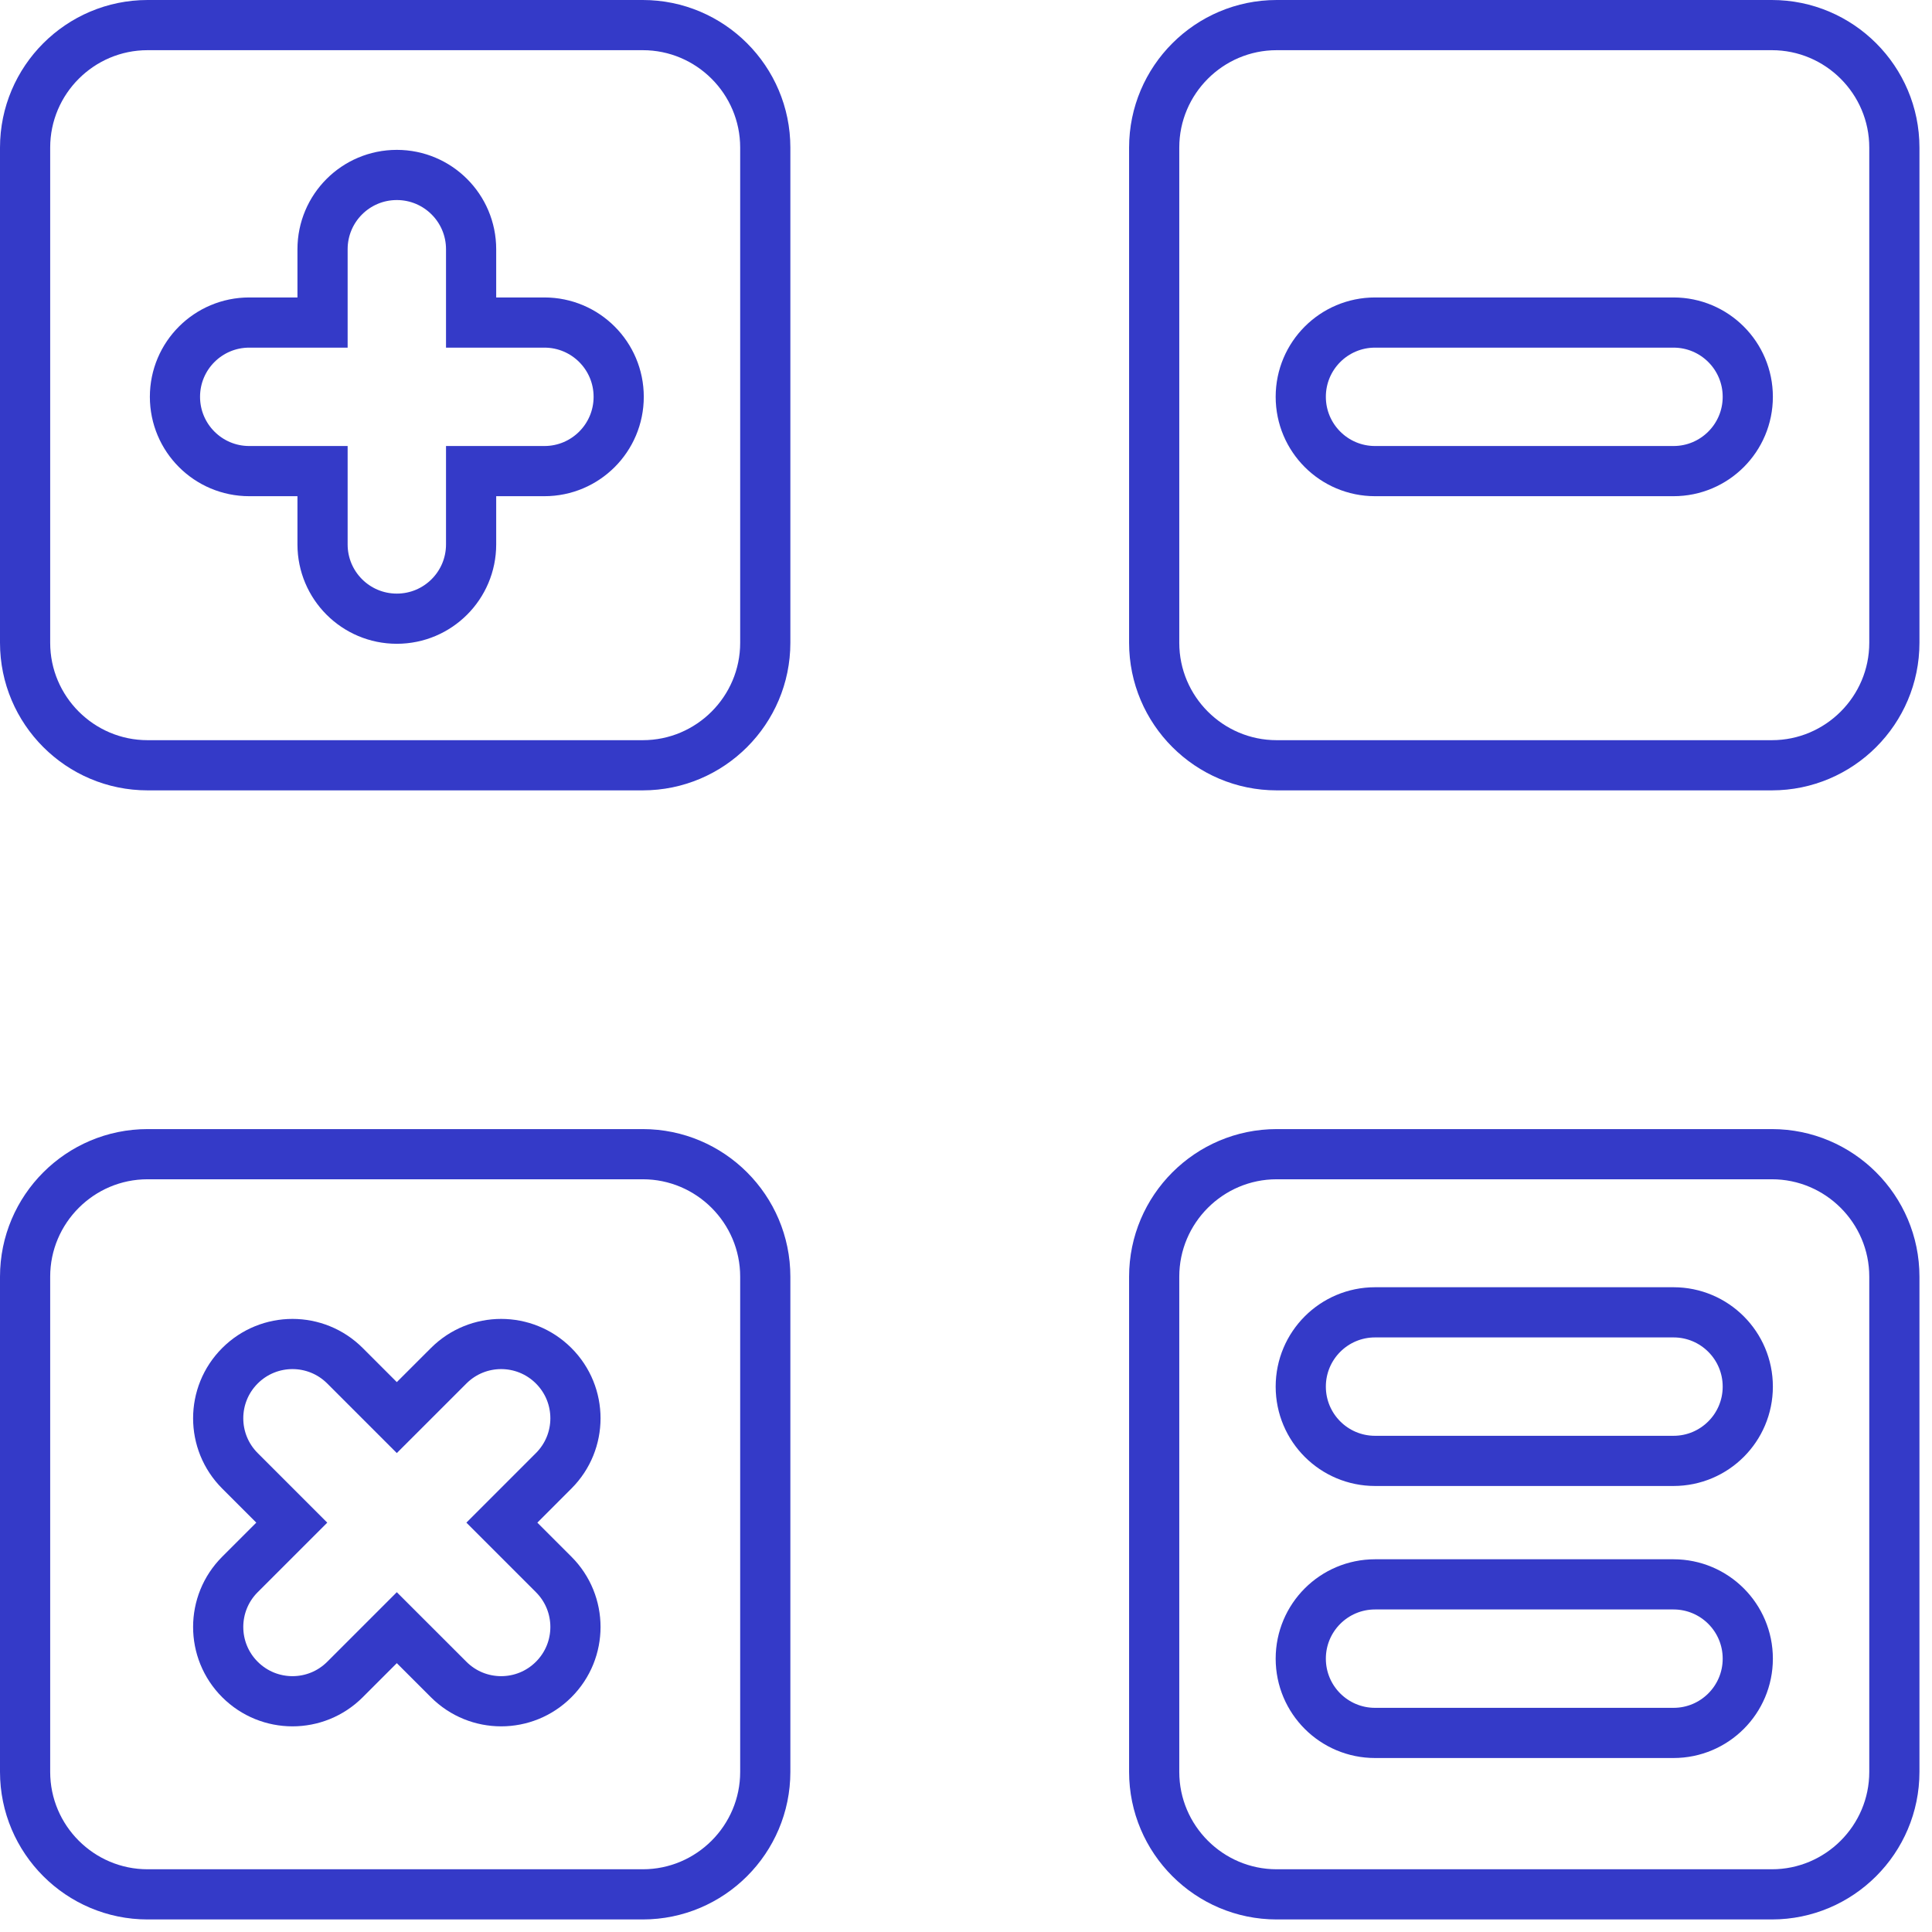
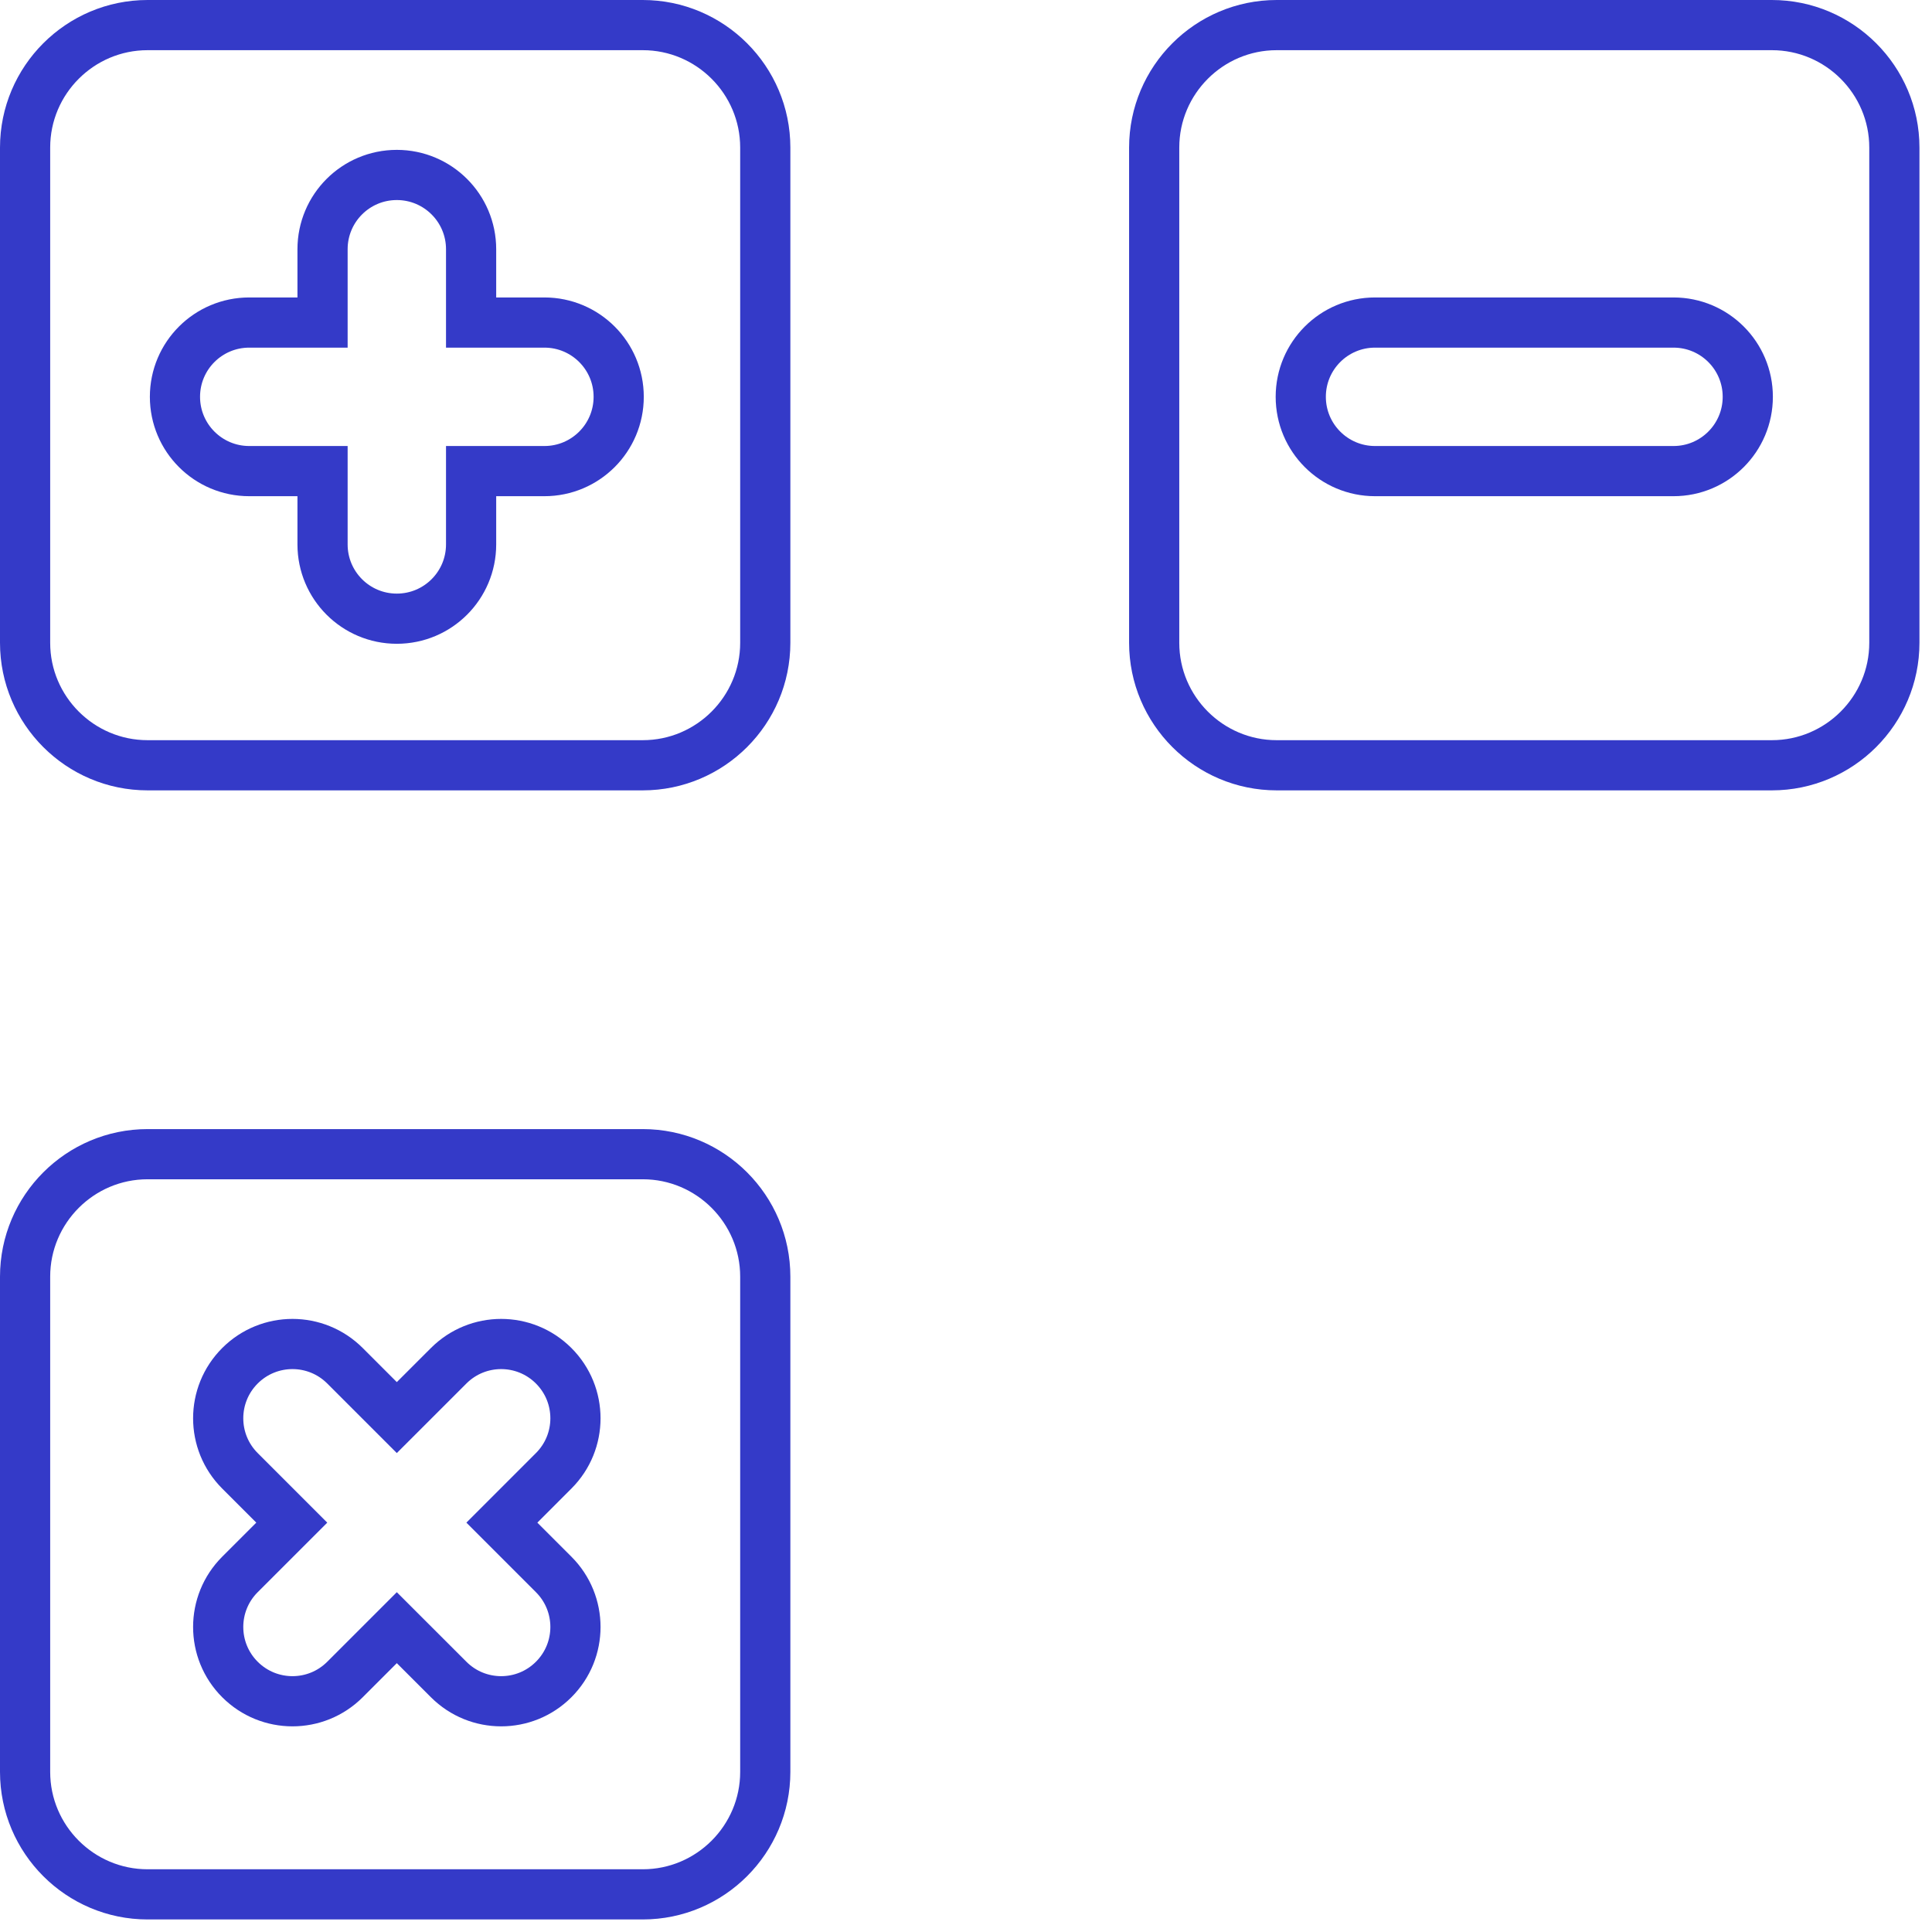
<svg xmlns="http://www.w3.org/2000/svg" width="77" height="77" viewBox="0 0 77 77" fill="none">
  <path d="M25.618 30.5H5.882C3.191 30.5 1 28.309 1 25.618V5.882C1 3.191 3.191 1 5.882 1H25.618C28.309 1 30.5 3.191 30.5 5.882V25.618C30.5 28.309 28.309 30.5 25.618 30.5ZM12.855 9.934V12.855H9.934C8.298 12.855 6.973 14.179 6.973 15.815C6.973 17.451 8.298 18.776 9.934 18.776H12.855V21.697C12.855 23.333 14.179 24.658 15.815 24.658C17.451 24.658 18.776 23.333 18.776 21.697V18.776H21.697C23.333 18.776 24.658 17.451 24.658 15.815C24.658 14.179 23.333 12.855 21.697 12.855H18.776V9.934C18.776 8.298 17.451 6.973 15.815 6.973C14.179 6.973 12.855 8.298 12.855 9.934Z" stroke="#343AC8" stroke-width="2" />
  <path d="M50.882 1H70.618C73.309 1 75.5 3.191 75.5 5.882V25.618C75.5 28.309 73.309 30.5 70.618 30.5H50.882C48.191 30.5 46 28.309 46 25.618V5.882C46 3.191 48.191 1 50.882 1ZM54.803 18.776H66.697C68.333 18.776 69.658 17.451 69.658 15.815C69.658 14.179 68.333 12.855 66.697 12.855H54.803C53.167 12.855 51.842 14.179 51.842 15.815C51.842 17.451 53.167 18.776 54.803 18.776Z" stroke="#343AC8" stroke-width="2" />
-   <path d="M50.882 46H70.618C73.309 46 75.5 48.191 75.5 50.882V70.618C75.5 73.309 73.309 75.5 70.618 75.5H50.882C48.191 75.5 46 73.309 46 70.618V50.882C46 48.191 48.191 46 50.882 46ZM54.803 69.066H66.697C68.333 69.066 69.658 67.742 69.658 66.106C69.658 64.47 68.333 63.145 66.697 63.145H54.803C53.167 63.145 51.842 64.47 51.842 66.106C51.842 67.742 53.167 69.066 54.803 69.066ZM54.803 58.224H66.697C68.333 58.224 69.658 56.899 69.658 55.264C69.658 53.627 68.333 52.303 66.697 52.303H54.803C53.167 52.303 51.842 53.627 51.842 55.264C51.842 56.899 53.167 58.224 54.803 58.224Z" stroke="#343AC8" stroke-width="2" />
  <path d="M30.5 50.882V70.618C30.5 73.309 28.309 75.5 25.618 75.5H5.882C3.191 75.5 1 73.309 1 70.618V50.882C1 48.191 3.191 46 5.882 46H25.618C28.309 46 30.5 48.191 30.5 50.882ZM22.067 66.936C23.224 65.78 23.224 63.906 22.067 62.75L20.002 60.685L22.067 58.619C23.224 57.463 23.224 55.589 22.067 54.433C20.911 53.276 19.037 53.276 17.881 54.433L15.815 56.498L13.75 54.433C12.594 53.276 10.72 53.276 9.563 54.433C8.407 55.589 8.407 57.463 9.563 58.619L11.629 60.685L9.563 62.75C8.407 63.906 8.407 65.78 9.563 66.936C10.72 68.093 12.594 68.093 13.75 66.936L15.815 64.871L17.881 66.936C19.037 68.093 20.911 68.093 22.067 66.936Z" stroke="#343AC8" stroke-width="2" />
</svg>